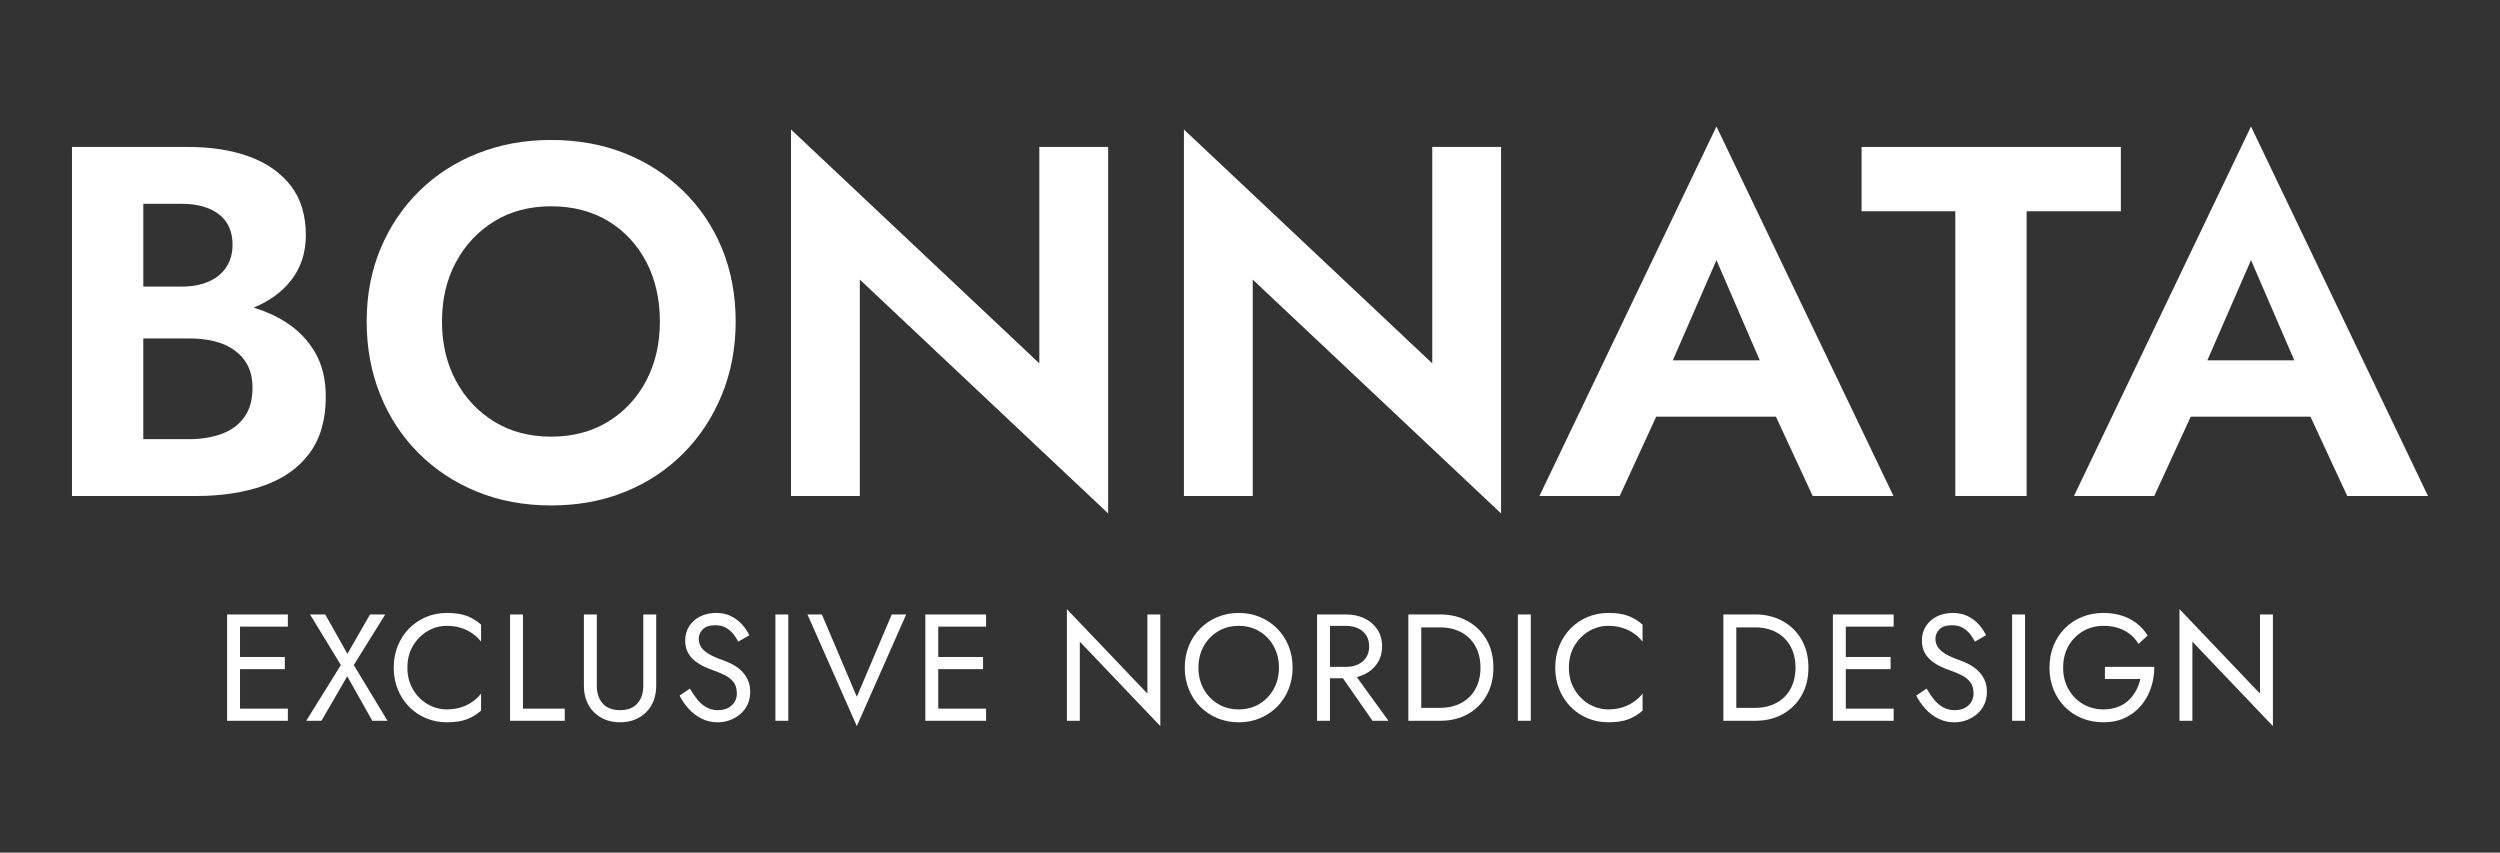
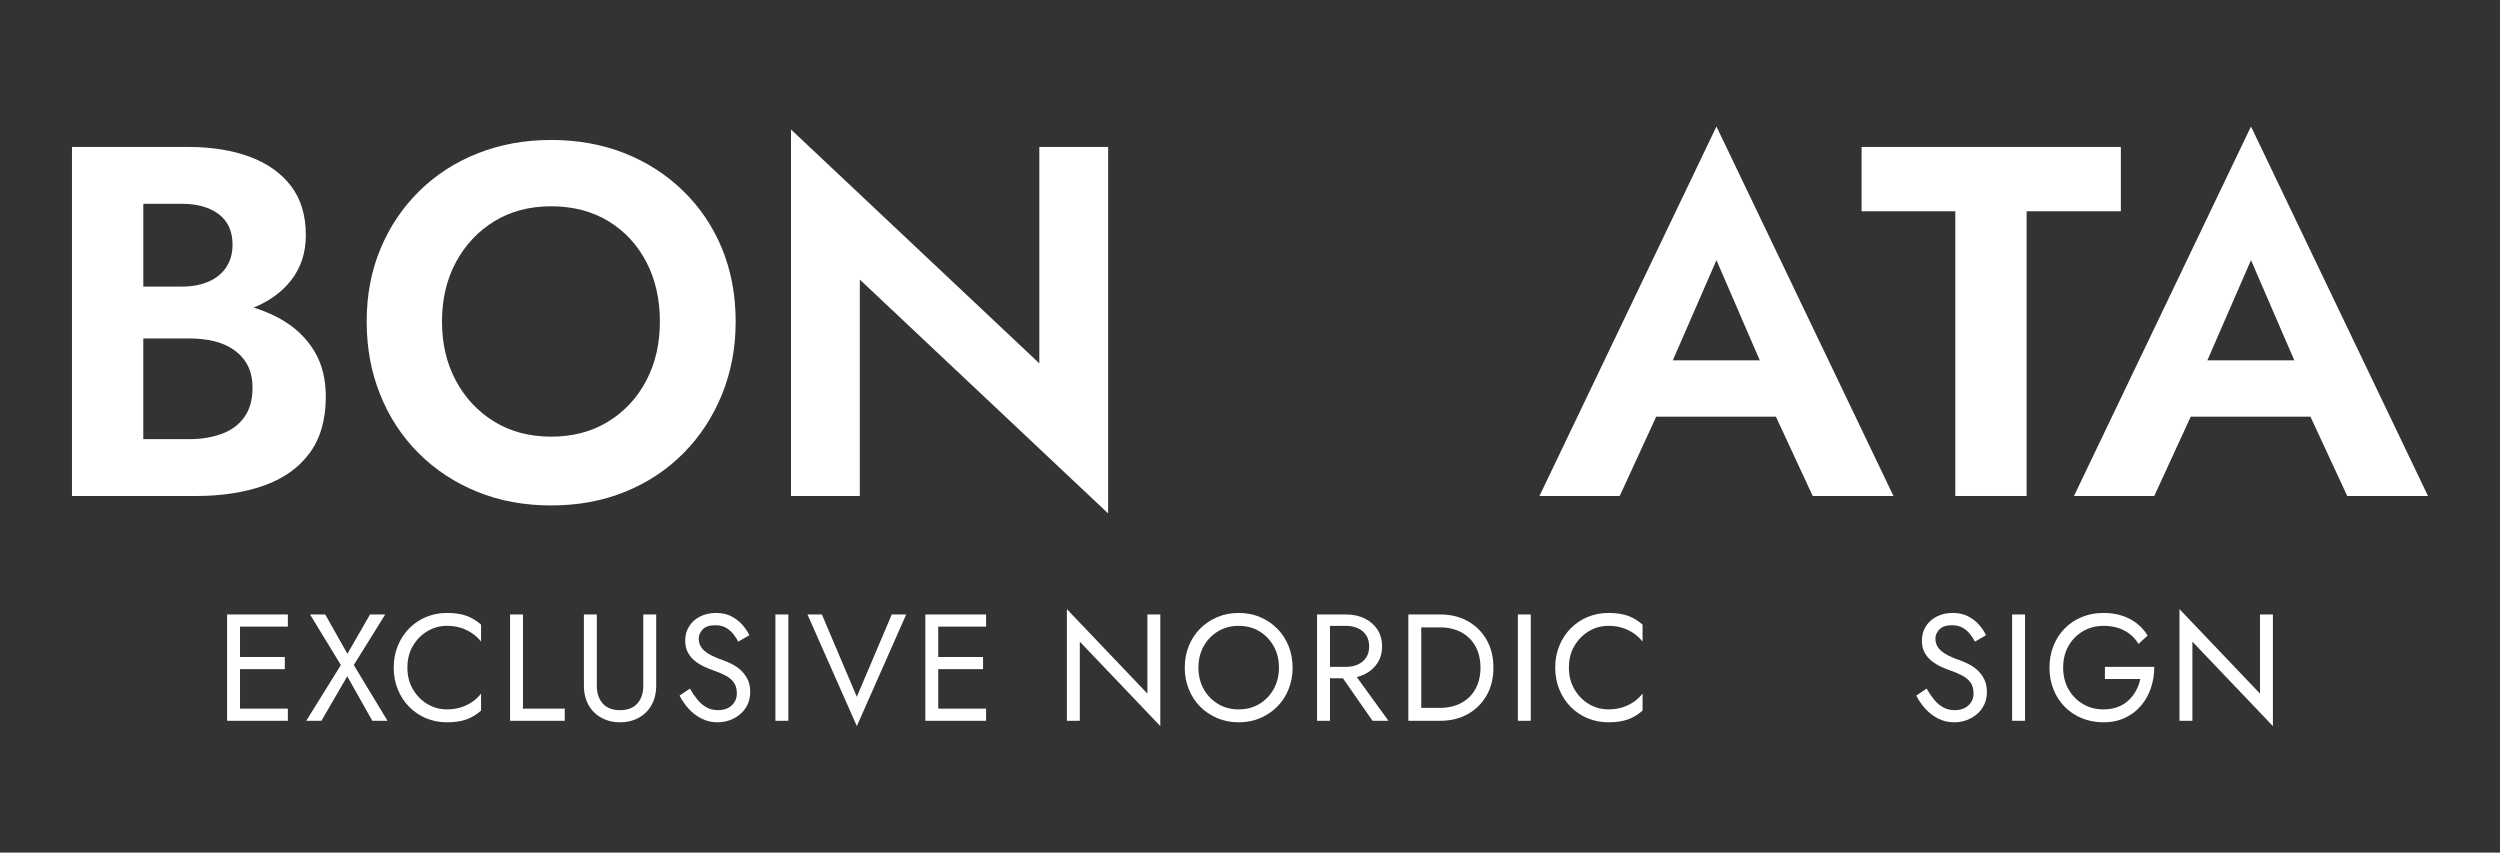
<svg xmlns="http://www.w3.org/2000/svg" viewBox="0 0 1316.72 449.06" version="1.1" data-name="Layer 1" id="Layer_1">
  <rect x="0" y="0" width="1316.72" height="449.06" fill="#333333" stroke="none" />
  <g>
    <path stroke-width="0" fill="#fff" d="M150.58,169.71c-5.14-3.26-10.8-5.82-16.98-7.71,8.23-3.38,14.78-8.11,19.6-14.22,5.25-6.65,7.88-14.62,7.88-23.9,0-10.51-2.63-19.17-7.88-26-5.25-6.83-12.52-11.95-21.8-15.36-9.28-3.41-20.05-5.12-32.3-5.12h-61.19v183.84h65.13c13.66,0,25.65-1.84,35.98-5.51,10.33-3.68,18.34-9.36,24.03-17.07,5.69-7.7,8.54-17.6,8.54-29.68,0-9.1-1.88-16.89-5.65-23.37-3.77-6.47-8.89-11.77-15.36-15.89ZM75.47,107.34h20.22c8.23,0,14.75,1.84,19.57,5.51,4.81,3.68,7.22,9.02,7.22,16.02,0,4.55-1.1,8.49-3.28,11.82-2.19,3.33-5.3,5.87-9.32,7.62-4.03,1.75-8.76,2.63-14.18,2.63h-20.22v-43.59ZM128.65,219.74c-2.89,4.03-6.87,6.96-11.95,8.8-5.08,1.84-10.77,2.76-17.07,2.76h-24.16v-53.05h24.16c4.73,0,9.1.48,13.13,1.44,4.03.96,7.57,2.54,10.64,4.73,3.06,2.19,5.43,4.9,7.09,8.14,1.66,3.24,2.5,7.14,2.5,11.69,0,6.3-1.44,11.47-4.33,15.49Z" />
    <path stroke-width="0" fill="#fff" d="M359.76,100.51c-8.84-8.58-19.13-15.19-30.86-19.83-11.73-4.64-24.6-6.96-38.61-6.96s-26.66,2.32-38.47,6.96c-11.82,4.64-22.11,11.25-30.86,19.83-8.76,8.58-15.59,18.69-20.48,30.33-4.9,11.64-7.35,24.47-7.35,38.47s2.36,26.66,7.09,38.47c4.73,11.82,11.47,22.11,20.22,30.86,8.75,8.76,19.04,15.54,30.86,20.35,11.82,4.81,24.82,7.22,39,7.22s27.18-2.41,39-7.22c11.82-4.81,22.06-11.6,30.73-20.35,8.67-8.75,15.4-19.04,20.22-30.86,4.81-11.82,7.22-24.64,7.22-38.47s-2.41-26.83-7.22-38.47c-4.82-11.64-11.65-21.75-20.48-30.33ZM340.33,200.57c-4.82,9.11-11.51,16.28-20.09,21.53-8.58,5.25-18.56,7.88-29.94,7.88s-21.36-2.63-29.94-7.88c-8.58-5.25-15.32-12.43-20.22-21.53-4.9-9.1-7.35-19.52-7.35-31.25s2.45-22.15,7.35-31.25c4.9-9.1,11.64-16.28,20.22-21.54,8.58-5.25,18.56-7.88,29.94-7.88s21.62,2.63,30.2,7.88c8.58,5.25,15.23,12.43,19.96,21.54,4.73,9.11,7.09,19.52,7.09,31.25s-2.41,22.15-7.22,31.25Z" />
    <polygon stroke-width="0" fill="#fff" points="583.64 77.4 547.4 77.4 547.4 191.37 416.61 68.2 416.61 261.23 452.86 261.23 452.86 147.25 583.64 270.42 583.64 77.4" />
-     <polygon stroke-width="0" fill="#fff" points="790.59 77.4 754.35 77.4 754.35 191.37 623.56 68.2 623.56 261.23 659.8 261.23 659.8 147.25 790.59 270.42 790.59 77.4" />
    <path stroke-width="0" fill="#fff" d="M810.81,261.23h42.28l19.21-41.76h63.06l19.37,41.76h42.54l-93.23-194.6-93.23,194.6ZM881.04,189.8l23-52.79,22.81,52.79h-45.81Z" />
    <polygon stroke-width="0" fill="#fff" points="1067.39 261.23 1067.39 111.27 1117.03 111.27 1117.03 77.4 980.47 77.4 980.47 111.27 1029.84 111.27 1029.84 261.23 1067.39 261.23" />
    <path stroke-width="0" fill="#fff" d="M1185.57,66.63l-93.23,194.6h42.28l19.21-41.76h63.06l19.37,41.76h42.54l-93.23-194.6ZM1162.58,189.8l23-52.79,22.81,52.79h-45.81Z" />
  </g>
  <g>
    <polygon stroke-width="0" fill="#fff" points="123.37 323.63 119.61 323.63 119.61 379.63 123.37 379.63 126.41 379.63 151.61 379.63 151.61 373.23 126.41 373.23 126.41 352.43 150.01 352.43 150.01 346.03 126.41 346.03 126.41 330.03 151.61 330.03 151.61 323.63 126.41 323.63 123.37 323.63" />
    <polygon stroke-width="0" fill="#fff" points="202.89 323.63 194.89 323.63 182.97 344.35 171.29 323.63 163.29 323.63 179.53 350.27 161.29 379.63 169.29 379.63 182.89 356.19 196.09 379.63 204.09 379.63 186.33 350.27 202.89 323.63" />
    <path stroke-width="0" fill="#fff" d="M235.37,322.83c-3.89,0-7.53.71-10.92,2.12-3.39,1.41-6.36,3.41-8.92,6-2.56,2.59-4.56,5.64-6,9.16-1.44,3.52-2.16,7.36-2.16,11.52s.72,8,2.16,11.52c1.44,3.52,3.44,6.57,6,9.16,2.56,2.59,5.53,4.59,8.92,6,3.39,1.41,7.03,2.12,10.92,2.12,4.11,0,7.55-.51,10.32-1.52s5.33-2.56,7.68-4.64v-8.96c-1.28,1.65-2.83,3.11-4.64,4.36-1.81,1.25-3.83,2.23-6.04,2.92-2.21.69-4.65,1.04-7.32,1.04-3.68,0-7.09-.93-10.24-2.8-3.15-1.87-5.69-4.45-7.64-7.76-1.95-3.31-2.92-7.12-2.92-11.44s.97-8.2,2.92-11.48c1.95-3.28,4.49-5.85,7.64-7.72,3.15-1.87,6.56-2.8,10.24-2.8,2.67,0,5.11.35,7.32,1.04,2.21.69,4.23,1.67,6.04,2.92,1.81,1.25,3.36,2.71,4.64,4.36v-8.96c-2.35-2.08-4.91-3.63-7.68-4.64-2.77-1.01-6.21-1.52-10.32-1.52Z" />
    <polygon stroke-width="0" fill="#fff" points="275.45 323.63 268.65 323.63 268.65 379.63 297.45 379.63 297.45 373.23 275.45 373.23 275.45 323.63" />
    <path stroke-width="0" fill="#fff" d="M338.81,361.23c0,3.84-1.04,6.93-3.12,9.28-2.08,2.35-5.12,3.52-9.12,3.52s-7.04-1.17-9.12-3.52c-2.08-2.35-3.12-5.44-3.12-9.28v-37.6h-6.8v37.6c0,2.77.44,5.33,1.32,7.68.88,2.35,2.16,4.37,3.84,6.08s3.69,3.04,6.04,4c2.35.96,4.96,1.44,7.84,1.44s5.49-.48,7.84-1.44c2.35-.96,4.36-2.29,6.04-4s2.96-3.73,3.84-6.08c.88-2.35,1.32-4.91,1.32-7.68v-37.6h-6.8v37.6Z" />
    <path stroke-width="0" fill="#fff" d="M390.29,353.11c-1.41-1.31-2.95-2.39-4.6-3.24-1.65-.85-3.23-1.55-4.72-2.08-3.25-1.12-5.83-2.25-7.72-3.4-1.89-1.15-3.24-2.37-4.04-3.68-.8-1.31-1.2-2.73-1.2-4.28,0-1.81.69-3.45,2.08-4.92,1.39-1.47,3.6-2.2,6.64-2.2,2.19,0,4.04.43,5.56,1.28,1.52.85,2.81,1.95,3.88,3.28,1.07,1.33,1.95,2.69,2.64,4.08l5.84-3.36c-.91-1.97-2.16-3.85-3.76-5.64-1.6-1.79-3.53-3.25-5.8-4.4-2.27-1.15-4.92-1.72-7.96-1.72s-5.95.63-8.4,1.88c-2.45,1.25-4.37,2.97-5.76,5.16-1.39,2.19-2.08,4.67-2.08,7.44,0,2.56.49,4.72,1.48,6.48.99,1.76,2.25,3.24,3.8,4.44,1.55,1.2,3.17,2.19,4.88,2.96,1.71.77,3.25,1.4,4.64,1.88,2.13.75,4.15,1.59,6.04,2.52,1.89.93,3.43,2.15,4.6,3.64,1.17,1.49,1.76,3.49,1.76,6s-.91,4.67-2.72,6.32c-1.81,1.65-4.21,2.48-7.2,2.48-2.24,0-4.24-.48-6-1.44-1.76-.96-3.35-2.29-4.76-4-1.41-1.71-2.76-3.68-4.04-5.92l-5.44,3.68c1.23,2.45,2.81,4.76,4.76,6.92,1.95,2.16,4.21,3.89,6.8,5.2,2.59,1.31,5.4,1.96,8.44,1.96,2.24,0,4.39-.37,6.44-1.12,2.05-.75,3.89-1.81,5.52-3.2,1.63-1.39,2.91-3.07,3.84-5.04.93-1.97,1.4-4.19,1.4-6.64s-.45-4.76-1.36-6.6c-.91-1.84-2.07-3.41-3.48-4.72Z" />
    <rect stroke-width="0" fill="#fff" height="56" width="6.8" y="323.63" x="408.4" />
    <polygon stroke-width="0" fill="#fff" points="451.28 366.99 432.88 323.63 425.28 323.63 451.28 382.43 477.28 323.63 469.68 323.63 451.28 366.99" />
    <polygon stroke-width="0" fill="#fff" points="491.12 323.63 487.36 323.63 487.36 379.63 491.12 379.63 494.16 379.63 519.36 379.63 519.36 373.23 494.16 373.23 494.16 352.43 517.76 352.43 517.76 346.03 494.16 346.03 494.16 330.03 519.36 330.03 519.36 323.63 494.16 323.63 491.12 323.63" />
    <polygon stroke-width="0" fill="#fff" points="604.32 365.31 561.92 320.83 561.92 379.63 568.72 379.63 568.72 337.95 611.12 382.43 611.12 323.63 604.32 323.63 604.32 365.31" />
    <path stroke-width="0" fill="#fff" d="M672.72,331.11c-2.56-2.59-5.56-4.61-9-6.08-3.44-1.47-7.21-2.2-11.32-2.2s-7.81.73-11.28,2.2c-3.47,1.47-6.48,3.49-9.04,6.08-2.56,2.59-4.55,5.63-5.96,9.12-1.41,3.49-2.12,7.29-2.12,11.4s.71,7.84,2.12,11.36c1.41,3.52,3.4,6.57,5.96,9.16,2.56,2.59,5.57,4.61,9.04,6.08,3.47,1.47,7.23,2.2,11.28,2.2s7.88-.73,11.32-2.2c3.44-1.47,6.44-3.49,9-6.08,2.56-2.59,4.55-5.64,5.96-9.16,1.41-3.52,2.12-7.31,2.12-11.36s-.71-7.91-2.12-11.4c-1.41-3.49-3.4-6.53-5.96-9.12ZM670.84,362.91c-1.84,3.31-4.35,5.92-7.52,7.84s-6.81,2.88-10.92,2.88-7.68-.96-10.88-2.88-5.72-4.53-7.56-7.84c-1.84-3.31-2.76-7.07-2.76-11.28s.92-7.97,2.76-11.28c1.84-3.31,4.36-5.92,7.56-7.84s6.83-2.88,10.88-2.88,7.75.96,10.92,2.88,5.68,4.53,7.52,7.84c1.84,3.31,2.76,7.07,2.76,11.28s-.92,7.97-2.76,11.28Z" />
    <path stroke-width="0" fill="#fff" d="M718.6,355.19c2.85-1.36,5.12-3.31,6.8-5.84,1.68-2.53,2.52-5.51,2.52-8.92s-.84-6.45-2.52-8.96c-1.68-2.51-3.95-4.44-6.8-5.8-2.85-1.36-6.09-2.04-9.72-2.04h-15.2v56h6.8v-22.4h6.82l15.58,22.4h8.4l-16.7-23.04c1.41-.34,2.76-.8,4.02-1.4ZM700.48,329.63h8.4c2.4,0,4.52.43,6.36,1.28,1.84.85,3.28,2.08,4.32,3.68s1.56,3.55,1.56,5.84-.52,4.24-1.56,5.84c-1.04,1.6-2.48,2.83-4.32,3.68-1.84.85-3.96,1.28-6.36,1.28h-8.4v-21.6Z" />
    <path stroke-width="0" fill="#fff" d="M773.04,327.15c-4.21-2.35-9.04-3.52-14.48-3.52h-16.8v56h16.8c5.44,0,10.27-1.17,14.48-3.52,4.21-2.35,7.52-5.61,9.92-9.8,2.4-4.19,3.6-9.08,3.6-14.68s-1.2-10.49-3.6-14.68c-2.4-4.19-5.71-7.45-9.92-9.8ZM778.24,360.43c-1.01,2.61-2.45,4.84-4.32,6.68-1.87,1.84-4.11,3.25-6.72,4.24-2.61.99-5.49,1.48-8.64,1.48h-10v-42.4h10c3.15,0,6.03.49,8.64,1.48,2.61.99,4.85,2.4,6.72,4.24,1.87,1.84,3.31,4.07,4.32,6.68,1.01,2.61,1.52,5.55,1.52,8.8s-.51,6.19-1.52,8.8Z" />
    <rect stroke-width="0" fill="#fff" height="56" width="6.8" y="323.63" x="799.44" />
    <path stroke-width="0" fill="#fff" d="M847.12,322.83c-3.89,0-7.53.71-10.92,2.12-3.39,1.41-6.36,3.41-8.92,6-2.56,2.59-4.56,5.64-6,9.16-1.44,3.52-2.16,7.36-2.16,11.52s.72,8,2.16,11.52c1.44,3.52,3.44,6.57,6,9.16,2.56,2.59,5.53,4.59,8.92,6,3.39,1.41,7.03,2.12,10.92,2.12,4.11,0,7.55-.51,10.32-1.52s5.33-2.56,7.68-4.64v-8.96c-1.28,1.65-2.83,3.11-4.64,4.36-1.81,1.25-3.83,2.23-6.04,2.92-2.21.69-4.65,1.04-7.32,1.04-3.68,0-7.09-.93-10.24-2.8-3.15-1.87-5.69-4.45-7.64-7.76-1.95-3.31-2.92-7.12-2.92-11.44s.97-8.2,2.92-11.48c1.95-3.28,4.49-5.85,7.64-7.72,3.15-1.87,6.56-2.8,10.24-2.8,2.67,0,5.11.35,7.32,1.04,2.21.69,4.23,1.67,6.04,2.92,1.81,1.25,3.36,2.71,4.64,4.36v-8.96c-2.35-2.08-4.91-3.63-7.68-4.64-2.77-1.01-6.21-1.52-10.32-1.52Z" />
-     <path stroke-width="0" fill="#fff" d="M938.96,327.15c-4.21-2.35-9.04-3.52-14.48-3.52h-16.8v56h16.8c5.44,0,10.27-1.17,14.48-3.52,4.21-2.35,7.52-5.61,9.92-9.8,2.4-4.19,3.6-9.08,3.6-14.68s-1.2-10.49-3.6-14.68c-2.4-4.19-5.71-7.45-9.92-9.8ZM944.16,360.43c-1.01,2.61-2.45,4.84-4.32,6.68-1.87,1.84-4.11,3.25-6.72,4.24-2.61.99-5.49,1.48-8.64,1.48h-10v-42.4h10c3.15,0,6.03.49,8.64,1.48,2.61.99,4.85,2.4,6.72,4.24,1.87,1.84,3.31,4.07,4.32,6.68,1.01,2.61,1.52,5.55,1.52,8.8s-.51,6.19-1.52,8.8Z" />
-     <polygon stroke-width="0" fill="#fff" points="969.12 323.63 965.36 323.63 965.36 379.63 969.12 379.63 972.16 379.63 997.36 379.63 997.36 373.23 972.16 373.23 972.16 352.43 995.76 352.43 995.76 346.03 972.16 346.03 972.16 330.03 997.36 330.03 997.36 323.63 972.16 323.63 969.12 323.63" />
    <path stroke-width="0" fill="#fff" d="M1041.64,353.11c-1.41-1.31-2.95-2.39-4.6-3.24-1.65-.85-3.23-1.55-4.72-2.08-3.25-1.12-5.83-2.25-7.72-3.4-1.89-1.15-3.24-2.37-4.04-3.68-.8-1.31-1.2-2.73-1.2-4.28,0-1.81.69-3.45,2.08-4.92,1.39-1.47,3.6-2.2,6.64-2.2,2.19,0,4.04.43,5.56,1.28,1.52.85,2.81,1.95,3.88,3.28,1.07,1.33,1.95,2.69,2.64,4.08l5.84-3.36c-.91-1.97-2.16-3.85-3.76-5.64-1.6-1.79-3.53-3.25-5.8-4.4-2.27-1.15-4.92-1.72-7.96-1.72s-5.95.63-8.4,1.88c-2.45,1.25-4.37,2.97-5.76,5.16-1.39,2.19-2.08,4.67-2.08,7.44,0,2.56.49,4.72,1.48,6.48.99,1.76,2.25,3.24,3.8,4.44,1.55,1.2,3.17,2.19,4.88,2.96,1.71.77,3.25,1.4,4.64,1.88,2.13.75,4.15,1.59,6.04,2.52,1.89.93,3.43,2.15,4.6,3.64,1.17,1.49,1.76,3.49,1.76,6s-.91,4.67-2.72,6.32c-1.81,1.65-4.21,2.48-7.2,2.48-2.24,0-4.24-.48-6-1.44-1.76-.96-3.35-2.29-4.76-4-1.41-1.71-2.76-3.68-4.04-5.92l-5.44,3.68c1.23,2.45,2.81,4.76,4.76,6.92,1.95,2.16,4.21,3.89,6.8,5.2,2.59,1.31,5.4,1.96,8.44,1.96,2.24,0,4.39-.37,6.44-1.12,2.05-.75,3.89-1.81,5.52-3.2,1.63-1.39,2.91-3.07,3.84-5.04.93-1.97,1.4-4.19,1.4-6.64s-.45-4.76-1.36-6.6c-.91-1.84-2.07-3.41-3.48-4.72Z" />
    <rect stroke-width="0" fill="#fff" height="56" width="6.8" y="323.63" x="1059.76" />
    <path stroke-width="0" fill="#fff" d="M1108.64,357.63h18.64c-.48,2.19-1.24,4.24-2.28,6.16s-2.36,3.63-3.96,5.12c-1.6,1.49-3.51,2.65-5.72,3.48-2.21.83-4.71,1.24-7.48,1.24-3.95,0-7.52-.93-10.72-2.8-3.2-1.87-5.75-4.45-7.64-7.76-1.89-3.31-2.84-7.12-2.84-11.44s.95-8.2,2.84-11.48c1.89-3.28,4.44-5.85,7.64-7.72,3.2-1.87,6.77-2.8,10.72-2.8,4.27,0,7.97.84,11.12,2.52,3.15,1.68,5.6,4.01,7.36,7l4.8-4.4c-1.6-2.61-3.56-4.8-5.88-6.56-2.32-1.76-4.93-3.09-7.84-4-2.91-.91-6.09-1.36-9.56-1.36-4.05,0-7.81.71-11.28,2.12-3.47,1.41-6.48,3.41-9.04,6-2.56,2.59-4.55,5.64-5.96,9.16-1.41,3.52-2.12,7.36-2.12,11.52s.71,8,2.12,11.52c1.41,3.52,3.4,6.57,5.96,9.16,2.56,2.59,5.57,4.59,9.04,6,3.47,1.41,7.23,2.12,11.28,2.12,4.27,0,8.07-.79,11.4-2.36,3.33-1.57,6.15-3.72,8.44-6.44,2.29-2.72,4.03-5.83,5.2-9.32,1.17-3.49,1.76-7.19,1.76-11.08h-26v6.4Z" />
    <polygon stroke-width="0" fill="#fff" points="1190.31 323.63 1190.31 365.31 1147.91 320.83 1147.91 379.63 1154.71 379.63 1154.71 337.95 1197.11 382.43 1197.11 323.63 1190.31 323.63" />
  </g>
</svg>